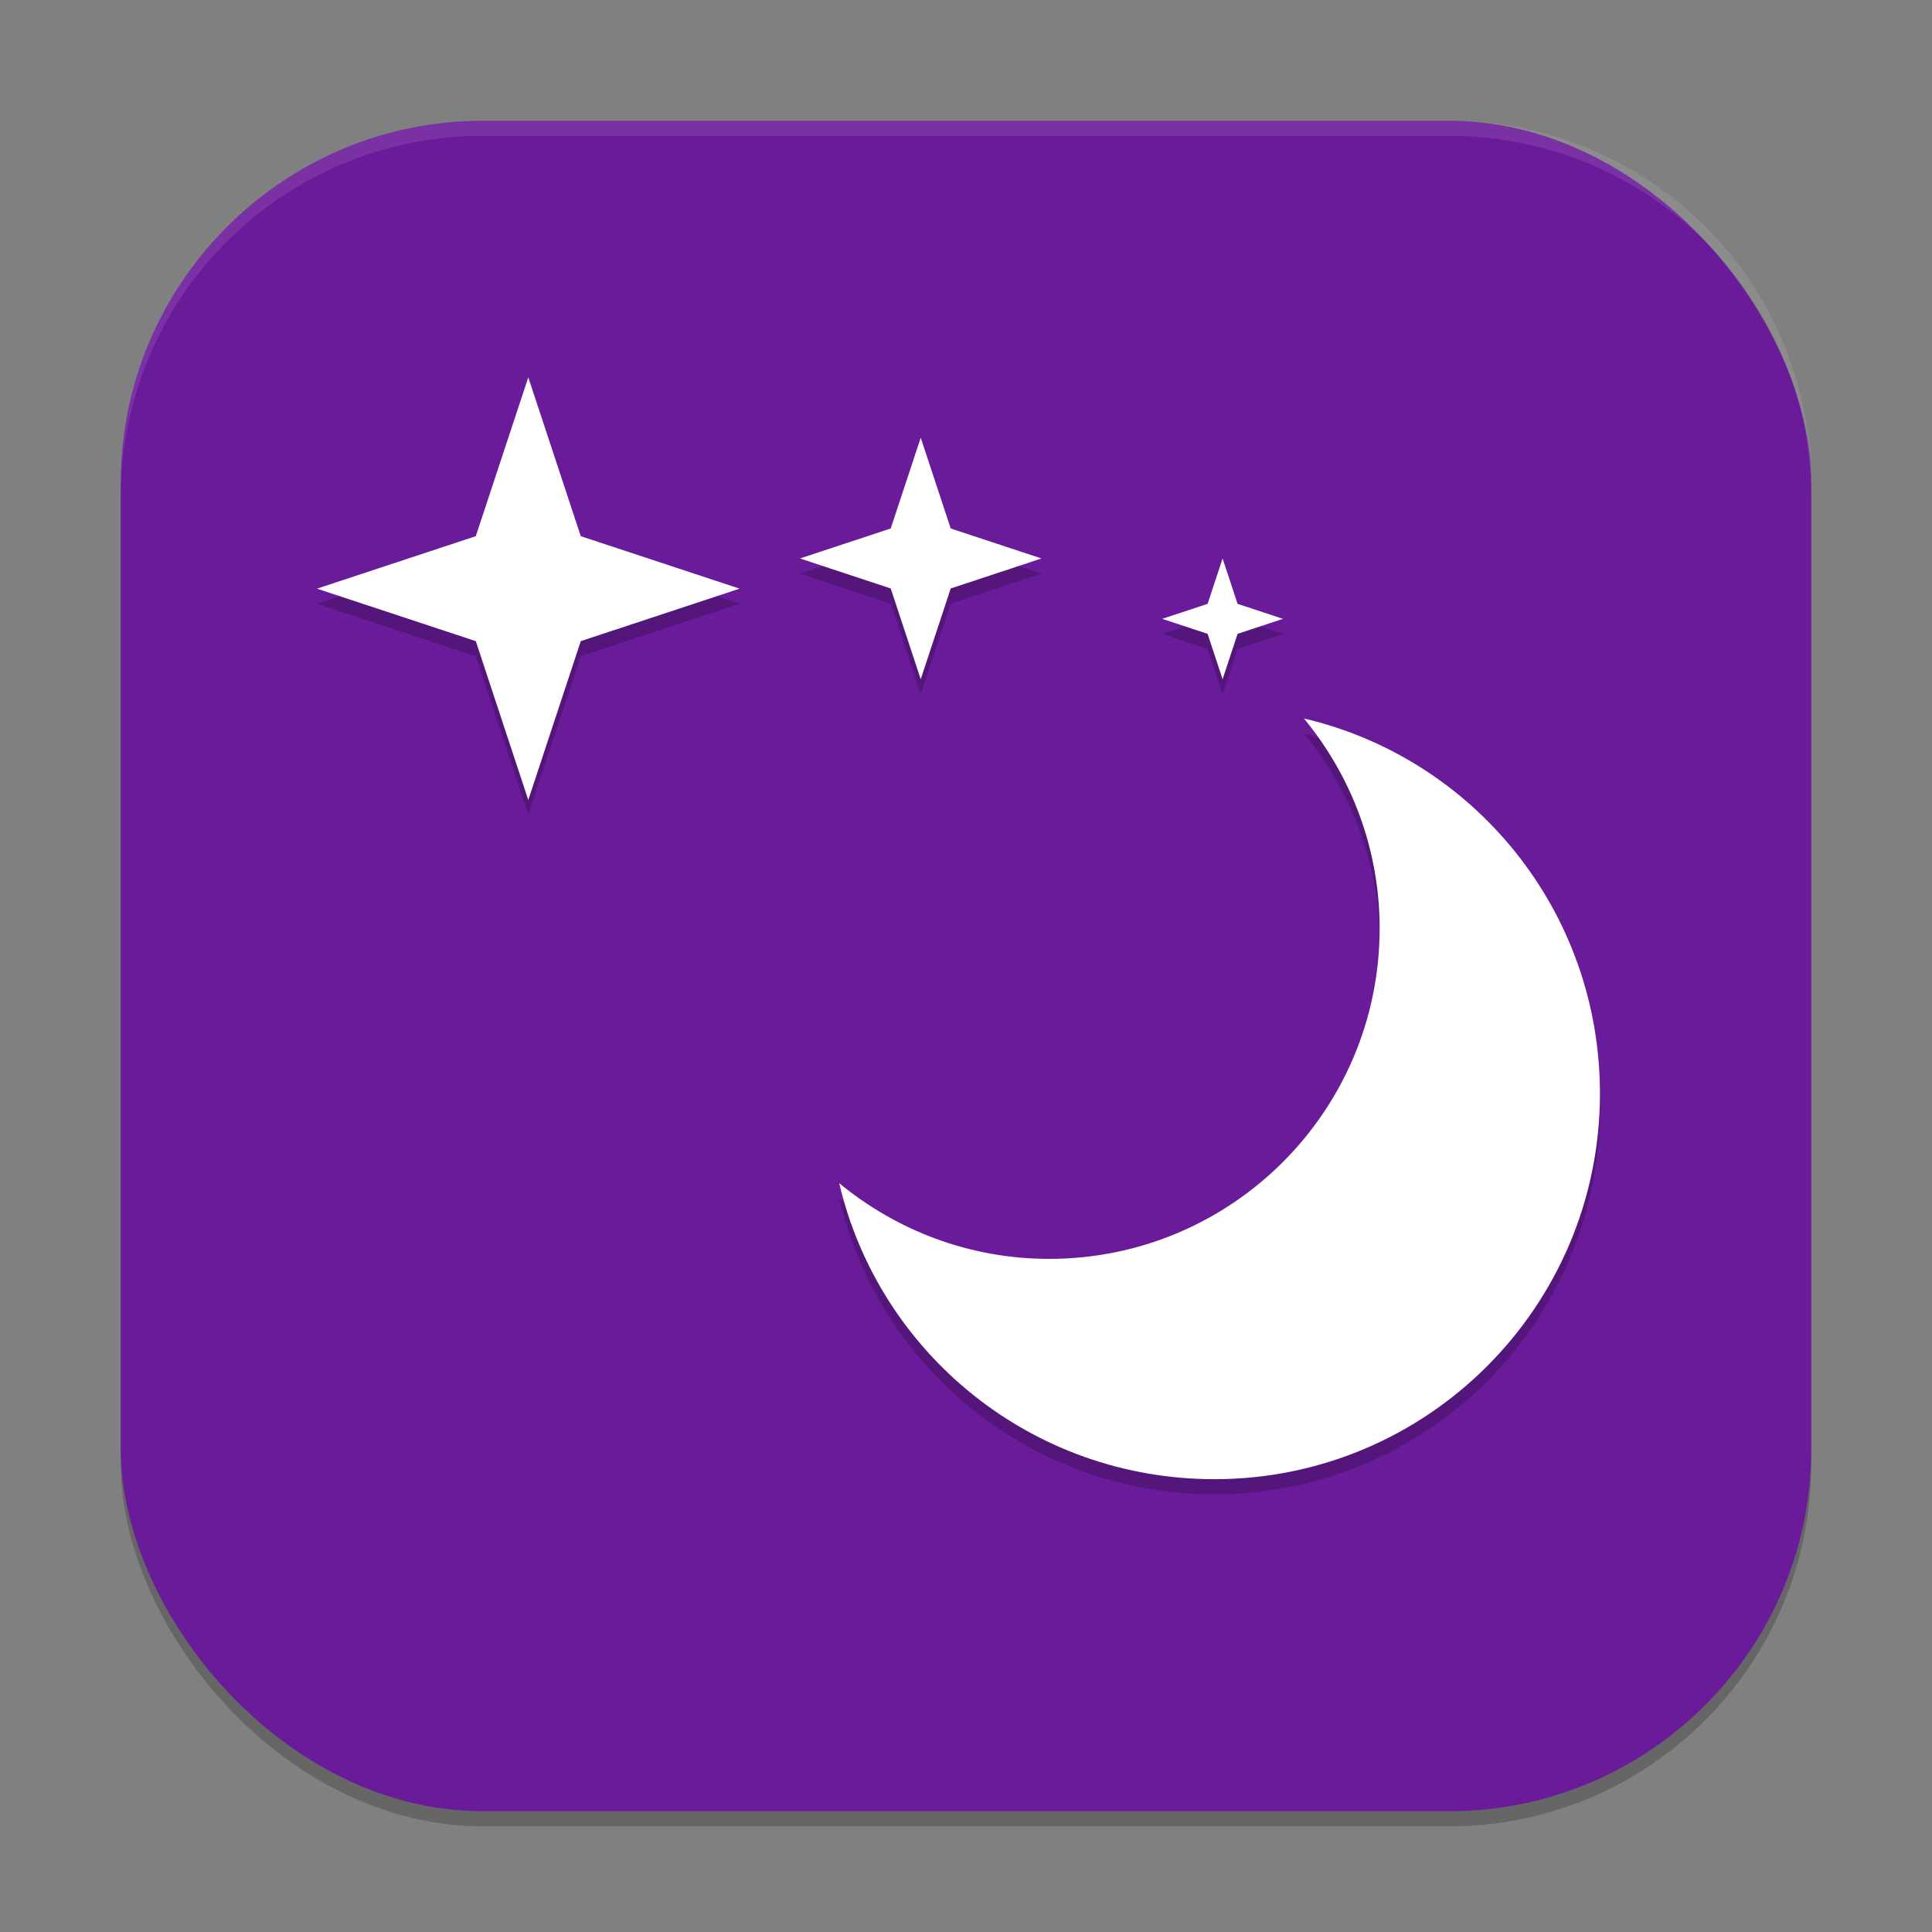
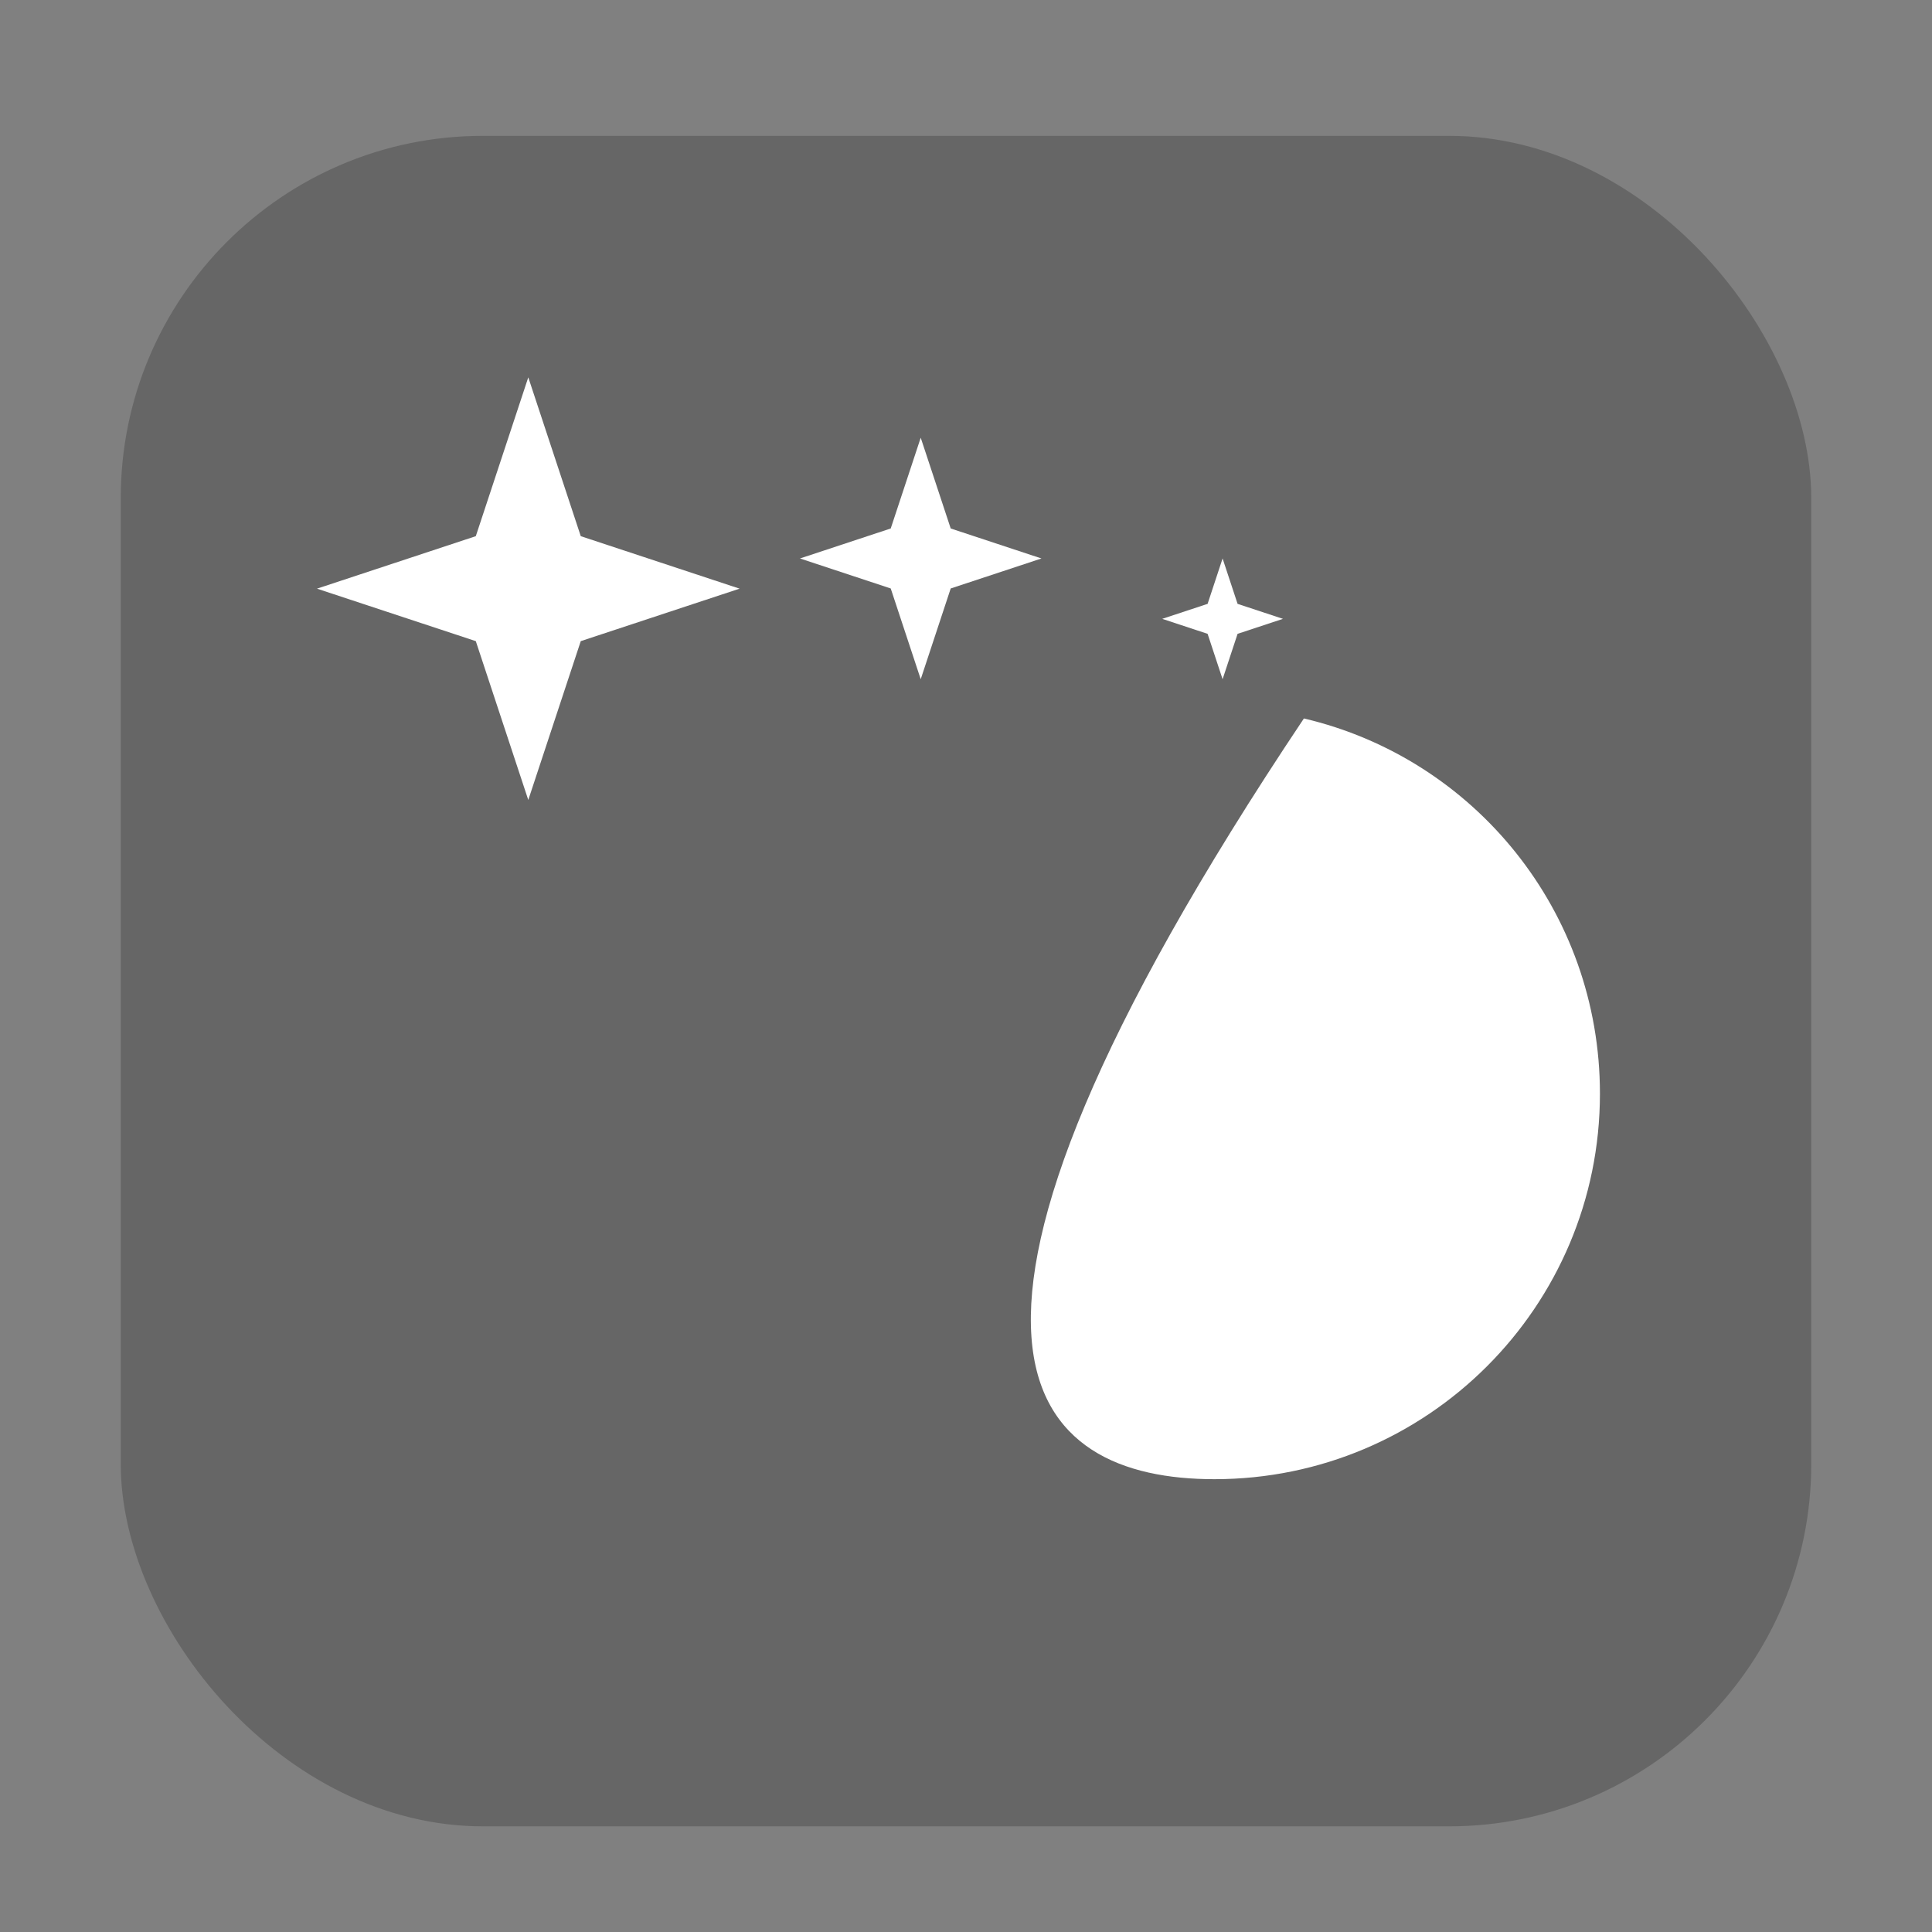
<svg xmlns="http://www.w3.org/2000/svg" xmlns:ns1="http://www.inkscape.org/namespaces/inkscape" xmlns:ns2="http://sodipodi.sourceforge.net/DTD/sodipodi-0.dtd" width="128" height="128" viewBox="0 0 128 128" version="1.1" id="svg5" ns1:version="1.2.2 (1:1.2.2+202305151914+b0a8486541)" ns2:docname="preferences-desktop-screensaver.svg">
  <rect x="0" y="0" width="128" height="128" fill="#808080" stroke="none" />
  <ns2:namedview id="namedview7" pagecolor="#ffffff" bordercolor="#000000" borderopacity="0.25" ns1:showpageshadow="2" ns1:pageopacity="0.0" ns1:pagecheckerboard="0" ns1:deskcolor="#d1d1d1" ns1:document-units="px" showgrid="false" ns1:zoom="6.296875" ns1:cx="63.920596" ns1:cy="64" ns1:window-width="1920" ns1:window-height="1008" ns1:window-x="0" ns1:window-y="0" ns1:window-maximized="1" ns1:current-layer="svg5" />
  <defs id="defs2" />
  <rect style="opacity:0.2;fill:#000000;stroke-width:8;stroke-linecap:square" id="rect234" width="112" height="112" x="8" y="9" ry="24" />
-   <rect style="fill:#6a1b9a;fill-opacity:1;stroke-width:8;stroke-linecap:square" id="rect396" width="112" height="112" x="8" y="8" ry="24" />
-   <path d="m 86.387,48.6 c 3.123,3.784 5.017,8.621 5.017,13.911 0,12.091 -9.802,21.893 -21.893,21.893 -5.29,0 -10.127,-1.894 -13.911,-5.017 C 58.247,90.671 68.367,99 80.458,99 94.564,99 106,87.564 106,73.458 106,61.366 97.671,51.247 86.387,48.6 Z M 81,46 80.007,42.993 77,42 80.007,41.007 81,38 81.993,41.007 85,42 81.993,42.993 Z M 35,54 31.523,43.477 21,40 31.523,36.523 35,26 38.477,36.523 49,40 38.477,43.477 Z M 61,46 59.013,39.987 53,38 59.013,36.013 61,30 62.987,36.013 69,38 62.987,39.987 Z" style="opacity:0.2;fill:#000000;stroke-width:2" id="path1841" />
-   <path d="m 86.387,47.6 c 3.123,3.784 5.017,8.621 5.017,13.911 0,12.091 -9.802,21.893 -21.893,21.893 -5.29,0 -10.127,-1.894 -13.911,-5.017 C 58.247,89.671 68.367,98 80.458,98 94.564,98 106,86.564 106,72.458 106,60.366 97.671,50.247 86.387,47.6 Z M 81,45 80.007,41.993 77,41 80.007,40.007 81,37 81.993,40.007 85,41 81.993,41.993 Z M 35,53 31.523,42.477 21,39 31.523,35.523 35,25 38.477,35.523 49,39 38.477,42.477 Z M 61,45 59.013,38.987 53,37 59.013,35.013 61,29 62.987,35.013 69,37 62.987,38.987 Z" style="fill:#ffffff;stroke-width:2" id="path1813" />
-   <path id="path1040" style="opacity:0.1;fill:#ffffff;stroke-width:8;stroke-linecap:square" d="M 32,8 C 18.704,8 8,18.704 8,32 v 1 C 8,19.704 18.704,9 32,9 h 64 c 13.296,0 24,10.704 24,24 V 32 C 120,18.704 109.296,8 96,8 Z" />
+   <path d="m 86.387,47.6 C 58.247,89.671 68.367,98 80.458,98 94.564,98 106,86.564 106,72.458 106,60.366 97.671,50.247 86.387,47.6 Z M 81,45 80.007,41.993 77,41 80.007,40.007 81,37 81.993,40.007 85,41 81.993,41.993 Z M 35,53 31.523,42.477 21,39 31.523,35.523 35,25 38.477,35.523 49,39 38.477,42.477 Z M 61,45 59.013,38.987 53,37 59.013,35.013 61,29 62.987,35.013 69,37 62.987,38.987 Z" style="fill:#ffffff;stroke-width:2" id="path1813" />
</svg>